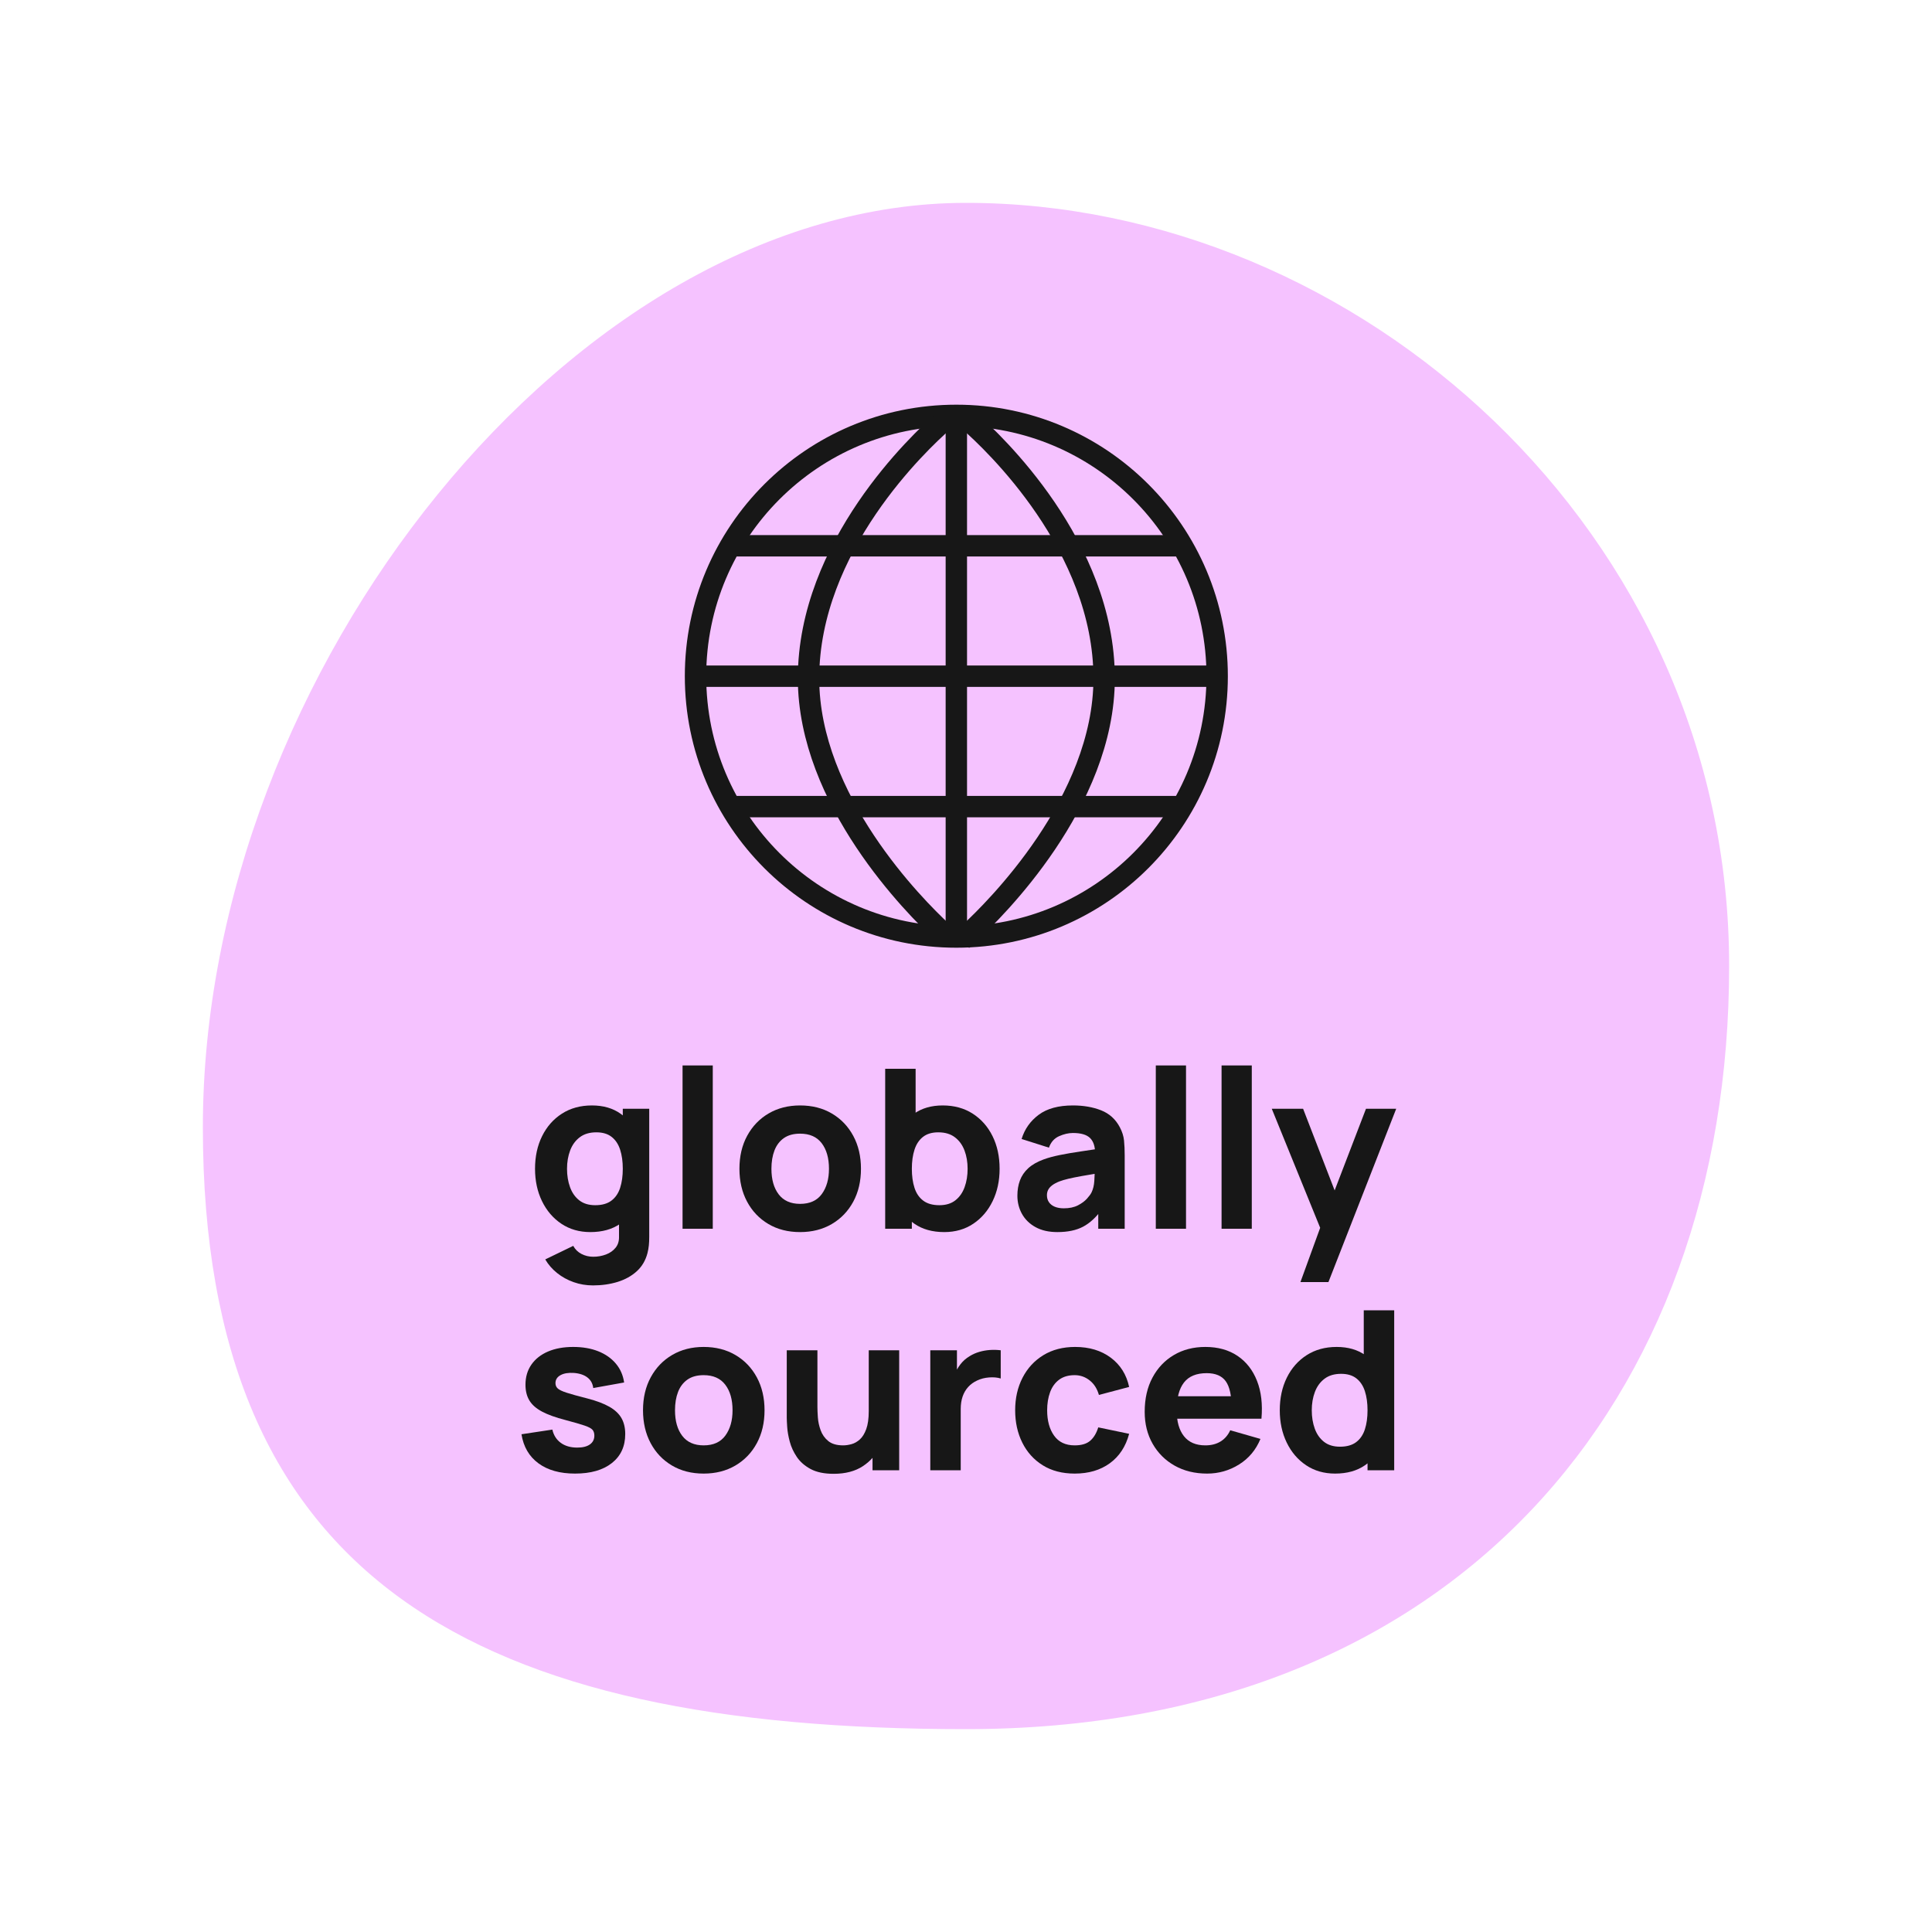
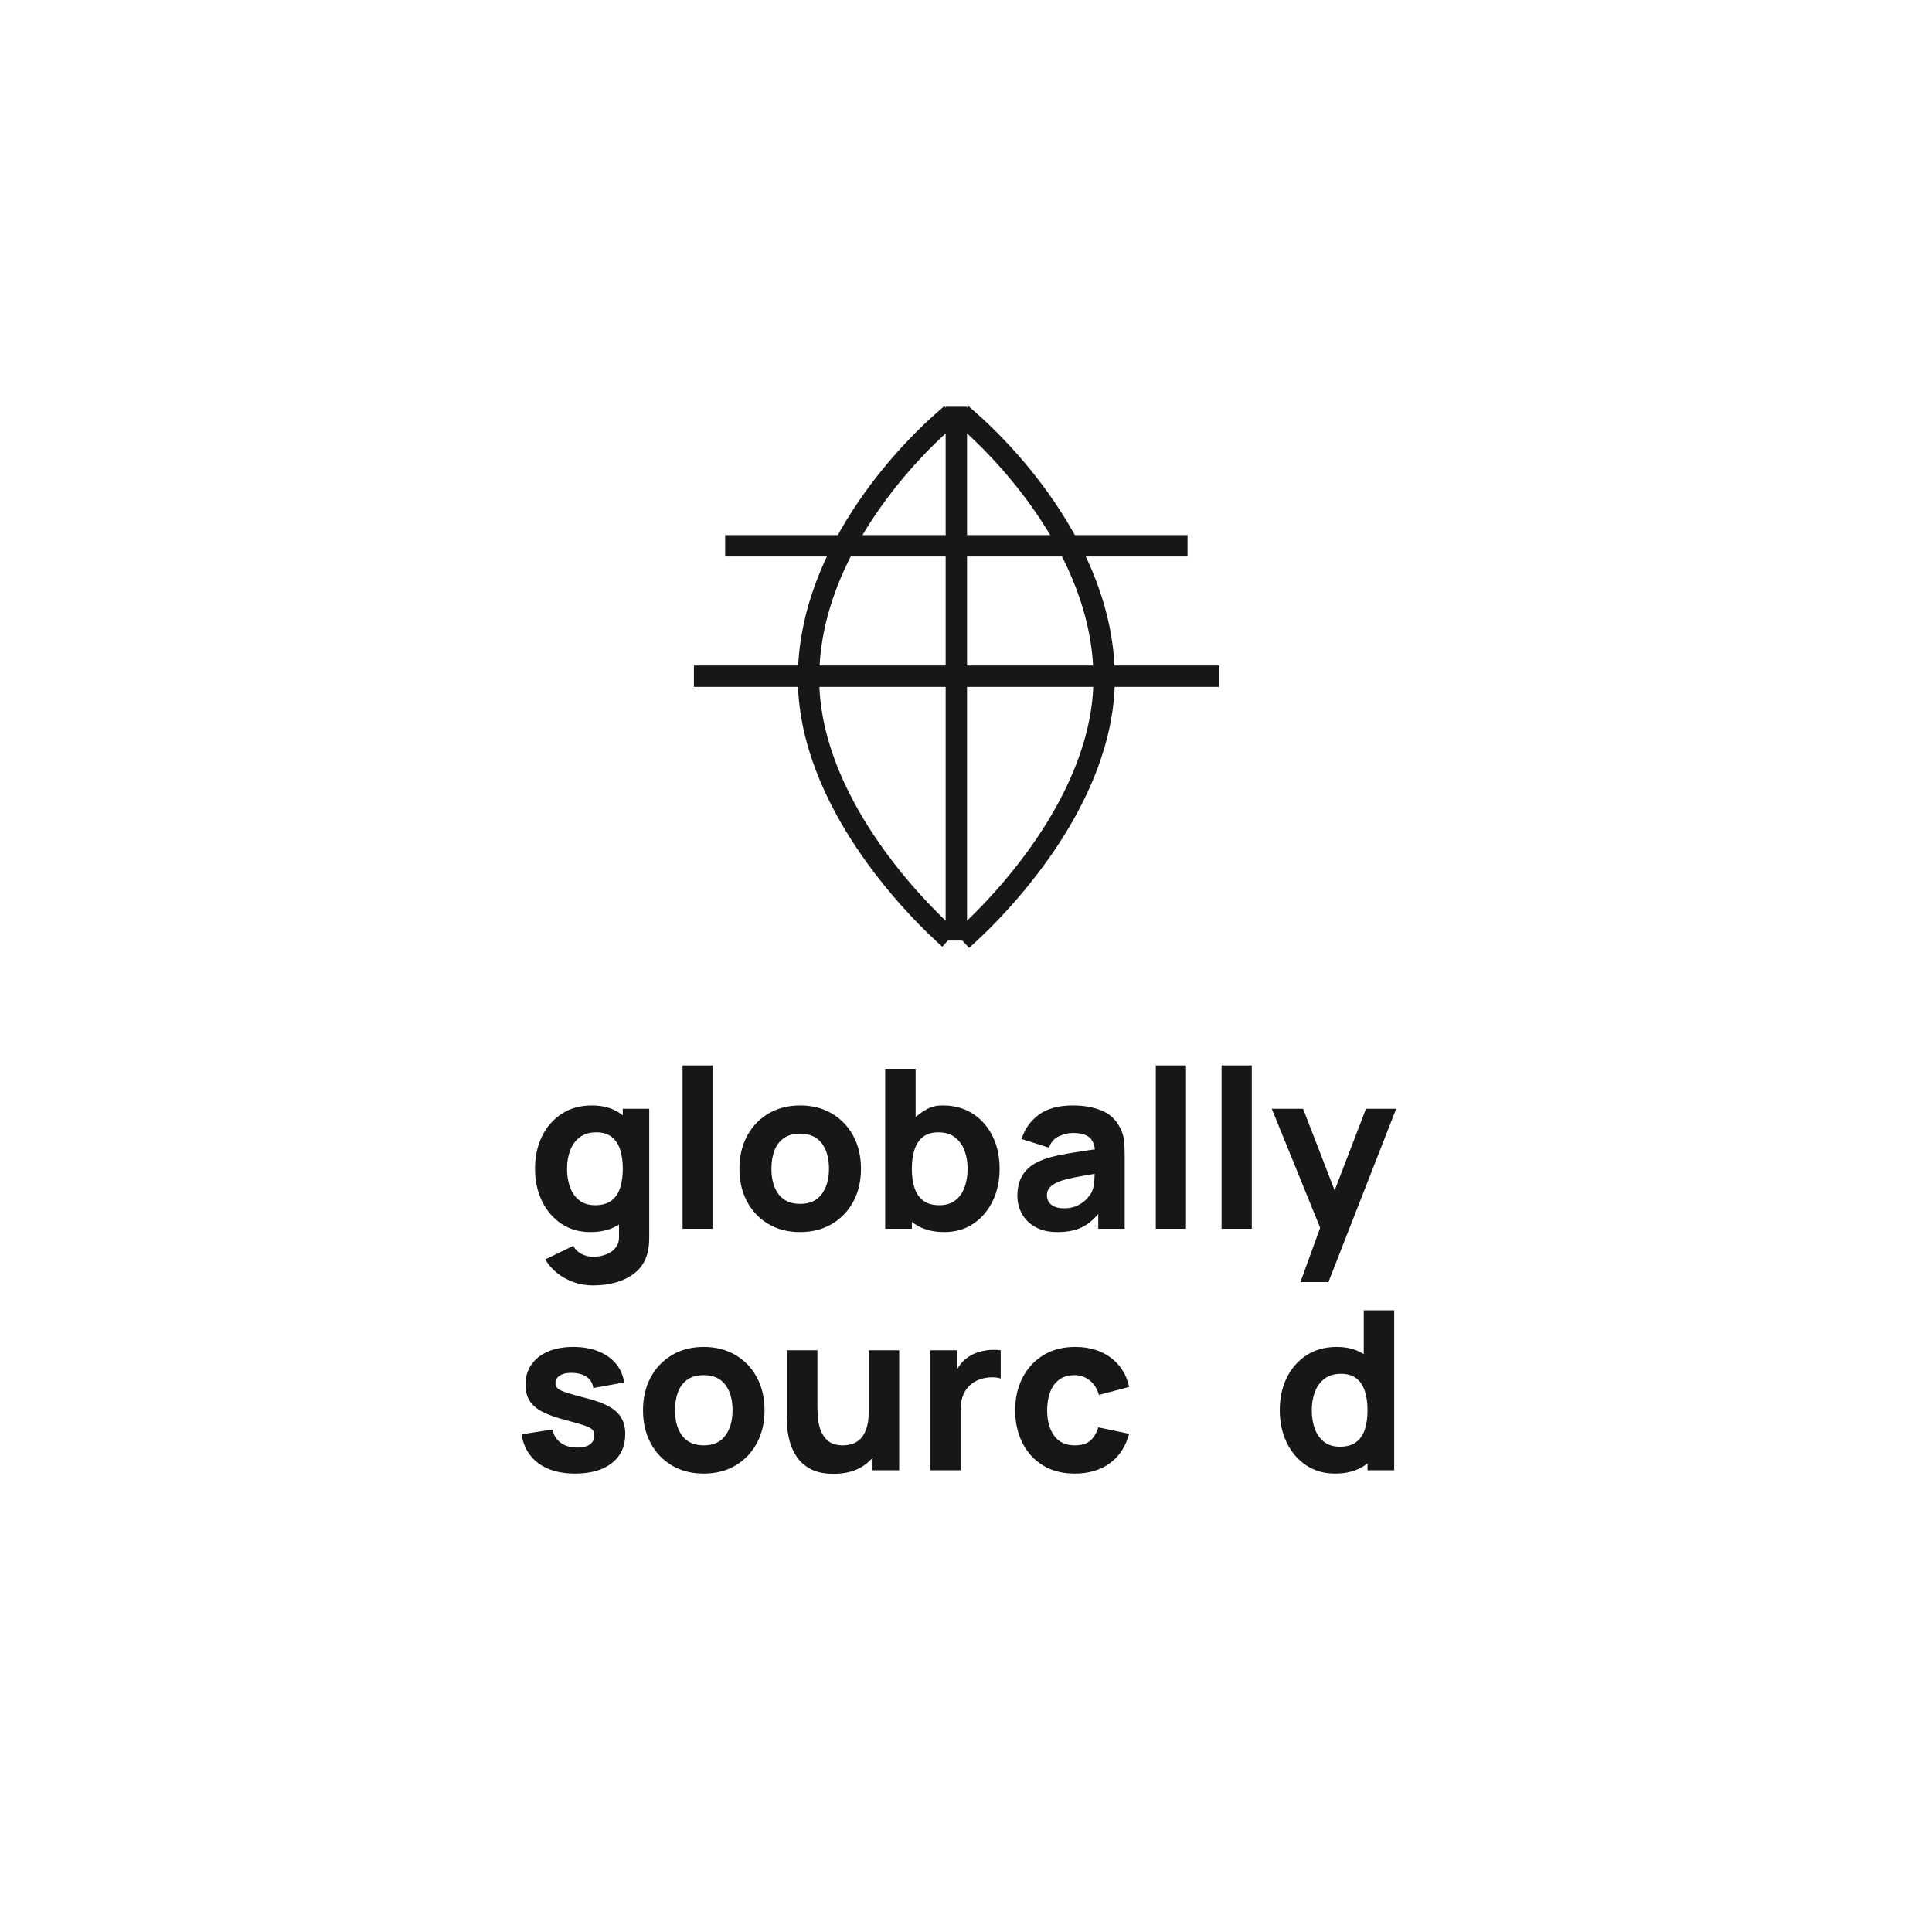
<svg xmlns="http://www.w3.org/2000/svg" width="200px" height="200px" viewBox="0 0 200 200" version="1.1">
  <title>globally-en</title>
  <g id="globally-en" stroke="none" stroke-width="1" fill="none" fill-rule="evenodd">
-     <path d="M100,21 C59.468,21 21,69.601 21,116.693 C21,163.786 49.41,179 100,179 C150.59,179 179,145.009 179,100 C179,54.991 140.532,21 100,21 Z" id="shape-badge-back" fill="#F5C2FF" />
    <g id="Group-15" transform="translate(72, 43)" stroke="#171717" stroke-linecap="square" stroke-width="2.214">
-       <path d="M54,27 C54,41.912 41.912,54 27,54 C12.088,54 0,41.912 0,27 C0,12.088 12.088,0 27,0 C41.912,0 54,12.088 54,27 Z" id="Stroke-1" />
      <line x1="27" y1="0.218" x2="27" y2="53.26" id="Stroke-3" />
      <line x1="4.174" y1="13.5" x2="49.826" y2="13.5" id="Stroke-5" />
-       <line x1="4.551" y1="40.5" x2="49.449" y2="40.5" id="Stroke-7" />
      <line x1="0.941" y1="27" x2="53.1" y2="27" id="Stroke-9" />
      <path d="M28.355,0.607 C30.804,2.751 42.3,13.548 42.3,27.219 C42.3,40.055 30.901,51.249 28.387,53.563" id="Stroke-11" />
      <path d="M25.644,0.607 C23.194,2.753 11.699,13.549 11.699,27.218 C11.699,39.843 22.725,50.879 25.481,53.441" id="Stroke-13" />
    </g>
    <g id="globally-sourced" transform="translate(53.983, 110.295)" fill="#171717" fill-rule="nonzero">
      <path d="M7.406,22.77 C6.701,22.77 6.03,22.657 5.394,22.431 C4.757,22.205 4.188,21.89 3.686,21.488 C3.184,21.085 2.775,20.616 2.461,20.079 L5.359,18.676 C5.558,19.044 5.844,19.324 6.216,19.515 C6.588,19.707 6.992,19.803 7.429,19.803 C7.897,19.803 8.338,19.724 8.752,19.567 C9.165,19.41 9.497,19.176 9.746,18.866 C9.995,18.555 10.112,18.17 10.097,17.71 L10.097,14.099 L10.488,14.099 L10.488,4.485 L13.225,4.485 L13.225,17.756 C13.225,18.063 13.212,18.352 13.185,18.624 C13.158,18.896 13.11,19.167 13.041,19.435 C12.842,20.194 12.472,20.819 11.931,21.309 C11.391,21.8 10.729,22.166 9.947,22.408 C9.165,22.649 8.318,22.77 7.406,22.77 Z M7.13,17.25 C5.988,17.25 4.987,16.962 4.128,16.387 C3.27,15.812 2.601,15.03 2.122,14.041 C1.643,13.053 1.403,11.937 1.403,10.695 C1.403,9.43 1.646,8.305 2.133,7.32 C2.62,6.335 3.304,5.558 4.186,4.991 C5.068,4.424 6.103,4.14 7.291,4.14 C8.472,4.14 9.464,4.428 10.27,5.003 C11.075,5.577 11.684,6.359 12.098,7.348 C12.512,8.338 12.719,9.453 12.719,10.695 C12.719,11.937 12.51,13.053 12.092,14.041 C11.674,15.03 11.052,15.812 10.223,16.387 C9.396,16.962 8.364,17.25 7.13,17.25 Z M7.636,14.467 C8.334,14.467 8.891,14.31 9.309,13.995 C9.727,13.681 10.028,13.24 10.212,12.673 C10.396,12.106 10.488,11.446 10.488,10.695 C10.488,9.944 10.396,9.284 10.212,8.717 C10.028,8.15 9.735,7.709 9.332,7.394 C8.93,7.08 8.403,6.923 7.751,6.923 C7.053,6.923 6.48,7.094 6.032,7.435 C5.583,7.776 5.252,8.232 5.037,8.803 C4.822,9.374 4.715,10.005 4.715,10.695 C4.715,11.393 4.819,12.027 5.026,12.598 C5.232,13.169 5.551,13.624 5.98,13.961 C6.409,14.298 6.961,14.467 7.636,14.467 Z" id="Shape" />
      <polygon id="Path" points="16.675 16.905 16.675 0 19.803 0 19.803 16.905" />
      <path d="M28.842,17.25 C27.592,17.25 26.496,16.97 25.553,16.41 C24.61,15.851 23.876,15.078 23.351,14.093 C22.826,13.108 22.563,11.975 22.563,10.695 C22.563,9.399 22.831,8.259 23.368,7.274 C23.905,6.289 24.645,5.52 25.587,4.968 C26.53,4.416 27.615,4.14 28.842,4.14 C30.092,4.14 31.19,4.42 32.137,4.979 C33.084,5.539 33.822,6.312 34.35,7.297 C34.88,8.282 35.144,9.415 35.144,10.695 C35.144,11.983 34.878,13.12 34.345,14.105 C33.812,15.09 33.072,15.86 32.125,16.416 C31.178,16.972 30.084,17.25 28.842,17.25 Z M28.842,14.329 C29.846,14.329 30.596,13.99 31.09,13.311 C31.585,12.633 31.832,11.761 31.832,10.695 C31.832,9.591 31.581,8.709 31.079,8.05 C30.577,7.391 29.831,7.061 28.842,7.061 C28.16,7.061 27.6,7.214 27.163,7.521 C26.726,7.828 26.402,8.253 26.191,8.797 C25.98,9.342 25.875,9.974 25.875,10.695 C25.875,11.807 26.126,12.69 26.628,13.346 C27.13,14.001 27.868,14.329 28.842,14.329 Z" id="Shape" />
-       <path d="M43.769,17.25 C42.535,17.25 41.504,16.962 40.675,16.387 C39.847,15.812 39.225,15.03 38.807,14.041 C38.389,13.053 38.18,11.937 38.18,10.695 C38.18,9.453 38.387,8.338 38.801,7.348 C39.215,6.359 39.825,5.577 40.63,5.003 C41.434,4.428 42.427,4.14 43.608,4.14 C44.796,4.14 45.831,4.424 46.713,4.991 C47.595,5.558 48.279,6.335 48.766,7.32 C49.253,8.305 49.496,9.43 49.496,10.695 C49.496,11.937 49.256,13.053 48.777,14.041 C48.298,15.03 47.629,15.812 46.77,16.387 C45.912,16.962 44.911,17.25 43.769,17.25 Z M37.651,16.905 L37.651,0.345 L40.802,0.345 L40.802,8.395 L40.411,8.395 L40.411,16.905 L37.651,16.905 Z M43.263,14.467 C43.938,14.467 44.49,14.298 44.919,13.961 C45.348,13.624 45.666,13.169 45.873,12.598 C46.081,12.027 46.184,11.393 46.184,10.695 C46.184,10.005 46.077,9.374 45.862,8.803 C45.647,8.232 45.316,7.776 44.867,7.435 C44.419,7.094 43.846,6.923 43.148,6.923 C42.496,6.923 41.969,7.08 41.567,7.394 C41.164,7.709 40.871,8.15 40.687,8.717 C40.503,9.284 40.411,9.944 40.411,10.695 C40.411,11.446 40.503,12.106 40.687,12.673 C40.871,13.24 41.172,13.681 41.59,13.995 C42.008,14.31 42.565,14.467 43.263,14.467 Z" id="Shape" />
+       <path d="M43.769,17.25 C42.535,17.25 41.504,16.962 40.675,16.387 C39.847,15.812 39.225,15.03 38.807,14.041 C38.389,13.053 38.18,11.937 38.18,10.695 C38.18,9.453 38.387,8.338 38.801,7.348 C41.434,4.428 42.427,4.14 43.608,4.14 C44.796,4.14 45.831,4.424 46.713,4.991 C47.595,5.558 48.279,6.335 48.766,7.32 C49.253,8.305 49.496,9.43 49.496,10.695 C49.496,11.937 49.256,13.053 48.777,14.041 C48.298,15.03 47.629,15.812 46.77,16.387 C45.912,16.962 44.911,17.25 43.769,17.25 Z M37.651,16.905 L37.651,0.345 L40.802,0.345 L40.802,8.395 L40.411,8.395 L40.411,16.905 L37.651,16.905 Z M43.263,14.467 C43.938,14.467 44.49,14.298 44.919,13.961 C45.348,13.624 45.666,13.169 45.873,12.598 C46.081,12.027 46.184,11.393 46.184,10.695 C46.184,10.005 46.077,9.374 45.862,8.803 C45.647,8.232 45.316,7.776 44.867,7.435 C44.419,7.094 43.846,6.923 43.148,6.923 C42.496,6.923 41.969,7.08 41.567,7.394 C41.164,7.709 40.871,8.15 40.687,8.717 C40.503,9.284 40.411,9.944 40.411,10.695 C40.411,11.446 40.503,12.106 40.687,12.673 C40.871,13.24 41.172,13.681 41.59,13.995 C42.008,14.31 42.565,14.467 43.263,14.467 Z" id="Shape" />
      <path d="M55.476,17.25 C54.587,17.25 53.833,17.079 53.216,16.738 C52.599,16.397 52.131,15.941 51.813,15.37 C51.495,14.799 51.336,14.168 51.336,13.478 C51.336,12.903 51.424,12.378 51.6,11.902 C51.777,11.427 52.062,11.007 52.457,10.643 C52.852,10.279 53.383,9.974 54.05,9.729 C54.51,9.56 55.058,9.411 55.694,9.28 C56.331,9.15 57.051,9.026 57.856,8.907 C58.661,8.788 59.547,8.656 60.513,8.51 L59.386,9.131 C59.386,8.395 59.21,7.854 58.857,7.51 C58.504,7.165 57.914,6.992 57.086,6.992 C56.626,6.992 56.147,7.103 55.648,7.325 C55.15,7.548 54.801,7.943 54.602,8.51 L51.773,7.613 C52.087,6.586 52.678,5.75 53.544,5.106 C54.41,4.462 55.591,4.14 57.086,4.14 C58.182,4.14 59.156,4.309 60.007,4.646 C60.858,4.983 61.502,5.566 61.939,6.394 C62.184,6.854 62.33,7.314 62.376,7.774 C62.422,8.234 62.445,8.748 62.445,9.315 L62.445,16.905 L59.708,16.905 L59.708,14.352 L60.099,14.881 C59.493,15.717 58.84,16.32 58.138,16.692 C57.437,17.064 56.549,17.25 55.476,17.25 Z M56.143,14.789 C56.718,14.789 57.203,14.687 57.598,14.484 C57.993,14.281 58.307,14.049 58.541,13.789 C58.775,13.528 58.934,13.309 59.018,13.133 C59.179,12.796 59.273,12.403 59.3,11.954 C59.327,11.506 59.34,11.132 59.34,10.833 L60.26,11.063 C59.332,11.216 58.581,11.345 58.006,11.448 C57.431,11.552 56.967,11.646 56.614,11.73 C56.262,11.814 55.951,11.906 55.683,12.006 C55.376,12.129 55.129,12.261 54.941,12.403 C54.753,12.545 54.615,12.7 54.527,12.868 C54.439,13.037 54.395,13.225 54.395,13.432 C54.395,13.716 54.466,13.959 54.608,14.162 C54.75,14.365 54.951,14.521 55.212,14.628 C55.472,14.735 55.783,14.789 56.143,14.789 Z" id="Shape" />
      <polygon id="Path" points="65.665 16.905 65.665 0 68.793 0 68.793 16.905" />
      <polygon id="Path" points="72.473 16.905 72.473 0 75.601 0 75.601 16.905" />
      <polygon id="Path" points="80.638 22.425 83.03 15.847 83.076 17.779 77.671 4.485 80.914 4.485 84.548 13.892 83.812 13.892 87.423 4.485 90.551 4.485 83.536 22.425" />
      <path d="M5.543,42.25 C3.979,42.25 2.716,41.895 1.754,41.186 C0.792,40.477 0.207,39.475 0,38.179 L3.197,37.696 C3.327,38.279 3.617,38.735 4.065,39.065 C4.514,39.394 5.083,39.559 5.773,39.559 C6.34,39.559 6.777,39.45 7.084,39.231 C7.391,39.013 7.544,38.708 7.544,38.317 C7.544,38.072 7.483,37.874 7.36,37.725 C7.237,37.575 6.963,37.428 6.538,37.282 C6.112,37.136 5.451,36.945 4.554,36.707 C3.542,36.446 2.733,36.155 2.127,35.833 C1.522,35.511 1.085,35.126 0.817,34.677 C0.548,34.229 0.414,33.686 0.414,33.05 C0.414,32.253 0.617,31.561 1.024,30.974 C1.43,30.388 2.003,29.935 2.743,29.617 C3.483,29.299 4.355,29.14 5.359,29.14 C6.333,29.14 7.195,29.29 7.947,29.588 C8.698,29.887 9.305,30.313 9.769,30.865 C10.233,31.417 10.519,32.069 10.626,32.82 L7.429,33.395 C7.375,32.935 7.176,32.571 6.831,32.303 C6.486,32.034 6.018,31.877 5.428,31.831 C4.853,31.793 4.391,31.869 4.042,32.061 C3.693,32.253 3.519,32.529 3.519,32.889 C3.519,33.104 3.594,33.284 3.743,33.429 C3.893,33.575 4.203,33.725 4.675,33.878 C5.146,34.031 5.865,34.231 6.831,34.476 C7.774,34.721 8.531,35.007 9.102,35.333 C9.673,35.659 10.089,36.05 10.35,36.506 C10.611,36.962 10.741,37.512 10.741,38.156 C10.741,39.429 10.281,40.429 9.361,41.157 C8.441,41.886 7.168,42.25 5.543,42.25 Z" id="Path" />
      <path d="M18.86,42.25 C17.61,42.25 16.514,41.97 15.571,41.41 C14.628,40.851 13.894,40.078 13.369,39.093 C12.844,38.108 12.581,36.975 12.581,35.695 C12.581,34.399 12.849,33.259 13.386,32.274 C13.923,31.289 14.662,30.52 15.605,29.968 C16.549,29.416 17.633,29.14 18.86,29.14 C20.11,29.14 21.208,29.42 22.155,29.98 C23.102,30.539 23.84,31.312 24.369,32.297 C24.898,33.282 25.162,34.415 25.162,35.695 C25.162,36.983 24.896,38.12 24.363,39.105 C23.83,40.09 23.09,40.86 22.143,41.416 C21.196,41.972 20.102,42.25 18.86,42.25 Z M18.86,39.329 C19.864,39.329 20.614,38.99 21.108,38.311 C21.603,37.633 21.85,36.761 21.85,35.695 C21.85,34.591 21.599,33.709 21.097,33.05 C20.595,32.391 19.849,32.061 18.86,32.061 C18.178,32.061 17.618,32.214 17.181,32.521 C16.744,32.828 16.42,33.253 16.209,33.797 C15.998,34.342 15.893,34.974 15.893,35.695 C15.893,36.807 16.144,37.69 16.646,38.346 C17.148,39.001 17.886,39.329 18.86,39.329 Z" id="Shape" />
      <path d="M32.315,42.273 C31.341,42.273 30.548,42.108 29.934,41.779 C29.321,41.449 28.844,41.031 28.503,40.525 C28.162,40.019 27.918,39.492 27.773,38.944 C27.627,38.396 27.539,37.895 27.508,37.443 C27.477,36.991 27.462,36.661 27.462,36.454 L27.462,29.485 L30.636,29.485 L30.636,35.35 C30.636,35.634 30.651,35.996 30.682,36.437 C30.713,36.878 30.808,37.32 30.97,37.765 C31.131,38.21 31.393,38.581 31.757,38.88 C32.121,39.179 32.637,39.329 33.304,39.329 C33.572,39.329 33.86,39.287 34.166,39.203 C34.473,39.118 34.761,38.955 35.029,38.714 C35.297,38.472 35.518,38.116 35.69,37.644 C35.863,37.173 35.949,36.554 35.949,35.787 L37.743,36.638 C37.743,37.619 37.544,38.539 37.145,39.398 C36.746,40.257 36.146,40.95 35.345,41.48 C34.544,42.008 33.534,42.273 32.315,42.273 Z M36.34,41.905 L36.34,37.788 L35.949,37.788 L35.949,29.485 L39.1,29.485 L39.1,41.905 L36.34,41.905 Z" id="Shape" />
      <path d="M42.32,41.905 L42.32,29.485 L45.08,29.485 L45.08,32.521 L44.781,32.13 C44.942,31.701 45.157,31.31 45.425,30.957 C45.693,30.604 46.023,30.313 46.414,30.083 C46.713,29.899 47.039,29.755 47.392,29.652 C47.744,29.548 48.108,29.483 48.484,29.456 C48.86,29.429 49.235,29.439 49.611,29.485 L49.611,32.406 C49.266,32.299 48.865,32.262 48.409,32.297 C47.953,32.331 47.541,32.437 47.173,32.613 C46.805,32.782 46.495,33.006 46.242,33.286 C45.989,33.566 45.797,33.895 45.666,34.275 C45.536,34.654 45.471,35.082 45.471,35.557 L45.471,41.905 L42.32,41.905 Z" id="Path" />
      <path d="M57.27,42.25 C55.982,42.25 54.878,41.962 53.958,41.388 C53.038,40.812 52.333,40.031 51.842,39.041 C51.351,38.053 51.106,36.937 51.106,35.695 C51.106,34.438 51.361,33.315 51.871,32.325 C52.381,31.337 53.099,30.558 54.027,29.991 C54.955,29.424 56.051,29.14 57.316,29.14 C58.78,29.14 60.009,29.51 61.002,30.25 C61.995,30.99 62.629,32 62.905,33.28 L59.777,34.108 C59.593,33.464 59.273,32.962 58.817,32.602 C58.361,32.241 57.845,32.061 57.27,32.061 C56.611,32.061 56.07,32.22 55.648,32.538 C55.227,32.856 54.916,33.29 54.717,33.838 C54.518,34.386 54.418,35.005 54.418,35.695 C54.418,36.776 54.658,37.652 55.137,38.323 C55.616,38.994 56.327,39.329 57.27,39.329 C57.975,39.329 58.512,39.168 58.88,38.846 C59.248,38.524 59.524,38.064 59.708,37.466 L62.905,38.133 C62.552,39.452 61.885,40.468 60.904,41.181 C59.923,41.894 58.711,42.25 57.27,42.25 Z" id="Path" />
-       <path d="M70.978,42.25 C69.705,42.25 68.584,41.976 67.614,41.428 C66.644,40.88 65.885,40.124 65.337,39.162 C64.789,38.2 64.515,37.098 64.515,35.856 C64.515,34.499 64.783,33.318 65.32,32.314 C65.857,31.31 66.597,30.53 67.54,29.974 C68.483,29.418 69.567,29.14 70.794,29.14 C72.097,29.14 73.205,29.447 74.118,30.06 C75.03,30.673 75.704,31.536 76.141,32.648 C76.579,33.759 76.732,35.066 76.602,36.569 L73.508,36.569 L73.508,35.419 C73.508,34.154 73.307,33.244 72.904,32.688 C72.502,32.132 71.844,31.854 70.932,31.854 C69.866,31.854 69.082,32.178 68.58,32.826 C68.078,33.474 67.827,34.43 67.827,35.695 C67.827,36.853 68.078,37.748 68.58,38.38 C69.082,39.013 69.82,39.329 70.794,39.329 C71.407,39.329 71.933,39.195 72.37,38.926 C72.806,38.658 73.14,38.271 73.37,37.765 L76.498,38.662 C76.03,39.797 75.292,40.678 74.284,41.307 C73.276,41.936 72.174,42.25 70.978,42.25 Z M66.861,36.569 L66.861,34.246 L75.095,34.246 L75.095,36.569 L66.861,36.569 Z" id="Shape" />
      <path d="M84.226,42.25 C83.084,42.25 82.083,41.962 81.225,41.388 C80.366,40.812 79.697,40.031 79.218,39.041 C78.739,38.053 78.499,36.937 78.499,35.695 C78.499,34.43 78.742,33.305 79.229,32.32 C79.716,31.335 80.4,30.558 81.282,29.991 C82.164,29.424 83.199,29.14 84.387,29.14 C85.568,29.14 86.561,29.427 87.365,30.003 C88.171,30.578 88.78,31.36 89.194,32.349 C89.608,33.337 89.815,34.453 89.815,35.695 C89.815,36.937 89.606,38.053 89.188,39.041 C88.77,40.031 88.147,40.812 87.32,41.388 C86.492,41.962 85.46,42.25 84.226,42.25 Z M84.732,39.467 C85.43,39.467 85.987,39.31 86.405,38.995 C86.823,38.681 87.124,38.24 87.308,37.673 C87.492,37.106 87.584,36.446 87.584,35.695 C87.584,34.944 87.492,34.284 87.308,33.717 C87.124,33.15 86.831,32.709 86.428,32.395 C86.026,32.08 85.499,31.923 84.847,31.923 C84.149,31.923 83.576,32.094 83.128,32.435 C82.679,32.776 82.348,33.232 82.133,33.803 C81.918,34.374 81.811,35.005 81.811,35.695 C81.811,36.393 81.915,37.027 82.121,37.598 C82.329,38.169 82.647,38.624 83.076,38.961 C83.505,39.298 84.057,39.467 84.732,39.467 Z M87.584,41.905 L87.584,33.395 L87.193,33.395 L87.193,25.345 L90.344,25.345 L90.344,41.905 L87.584,41.905 Z" id="Shape" />
    </g>
  </g>
</svg>